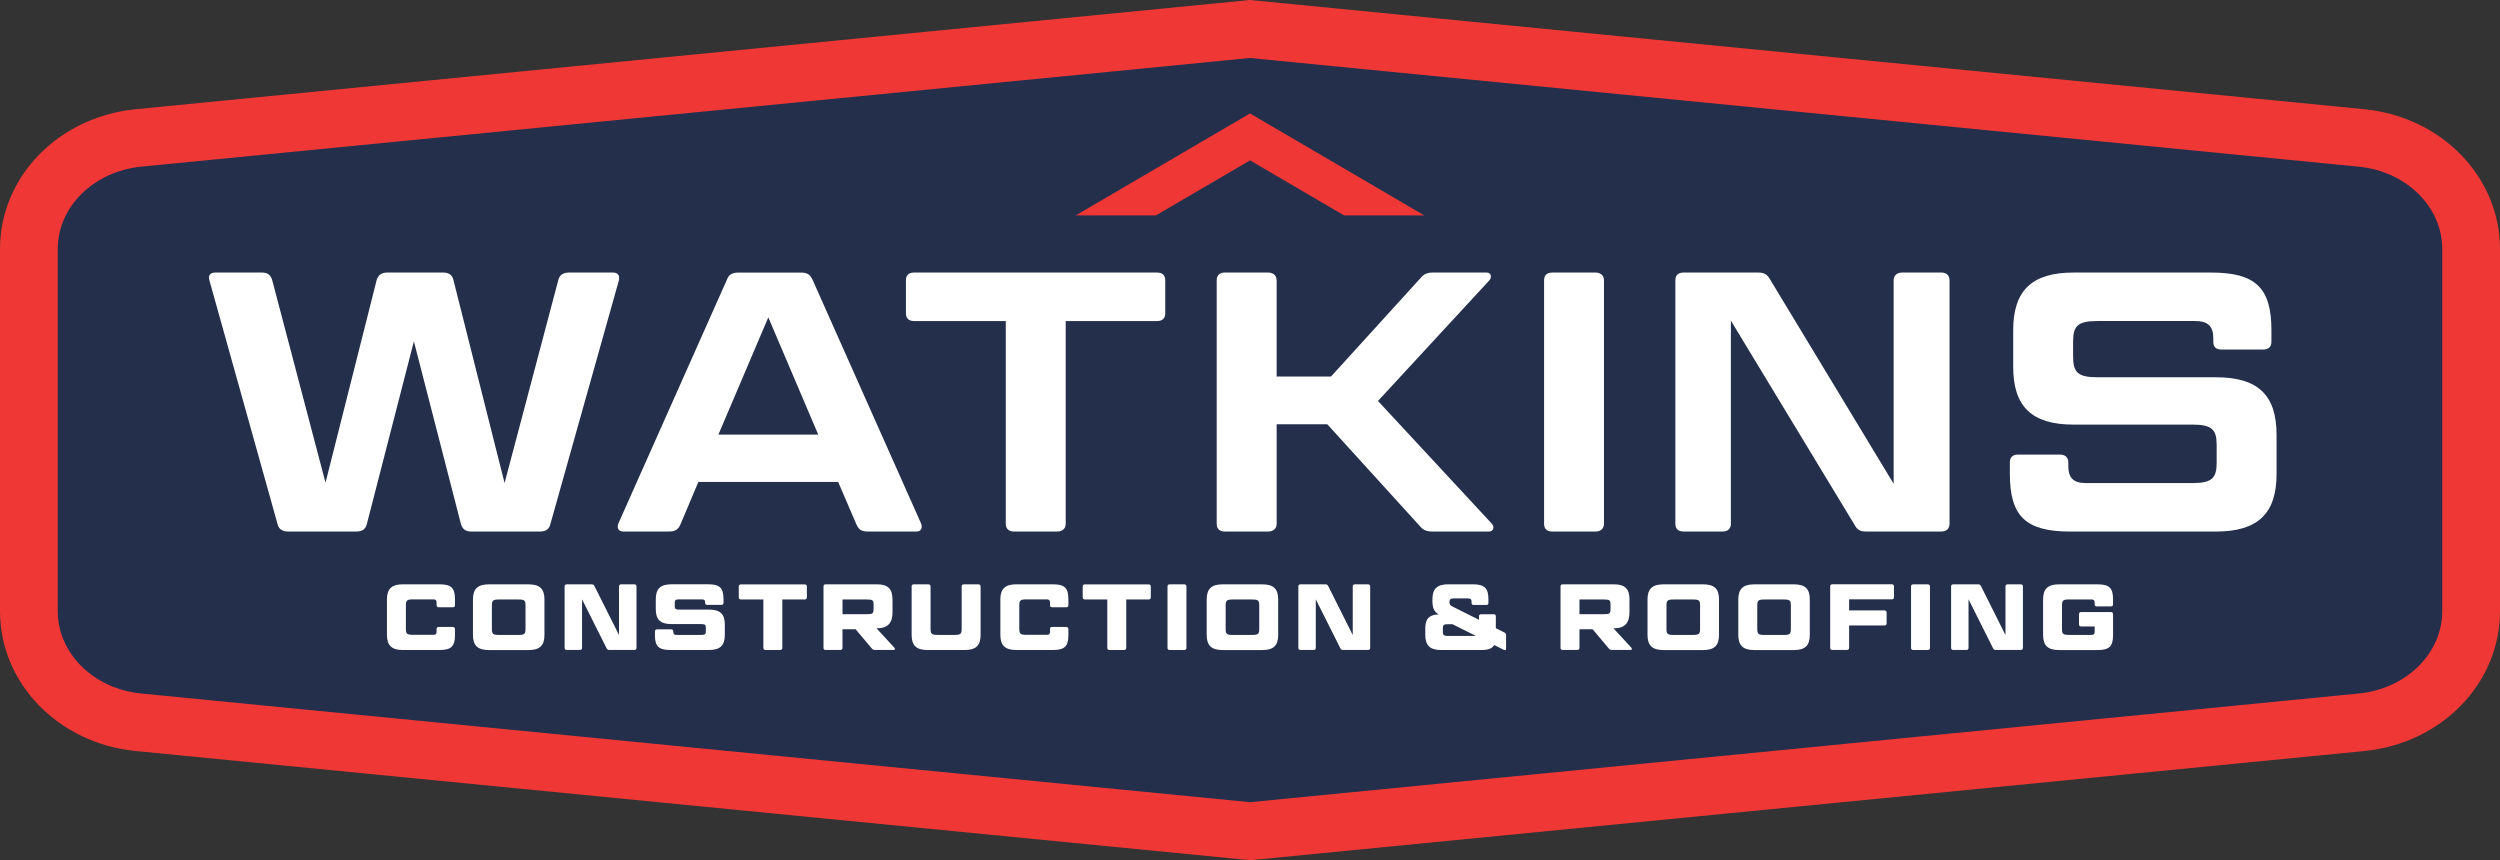
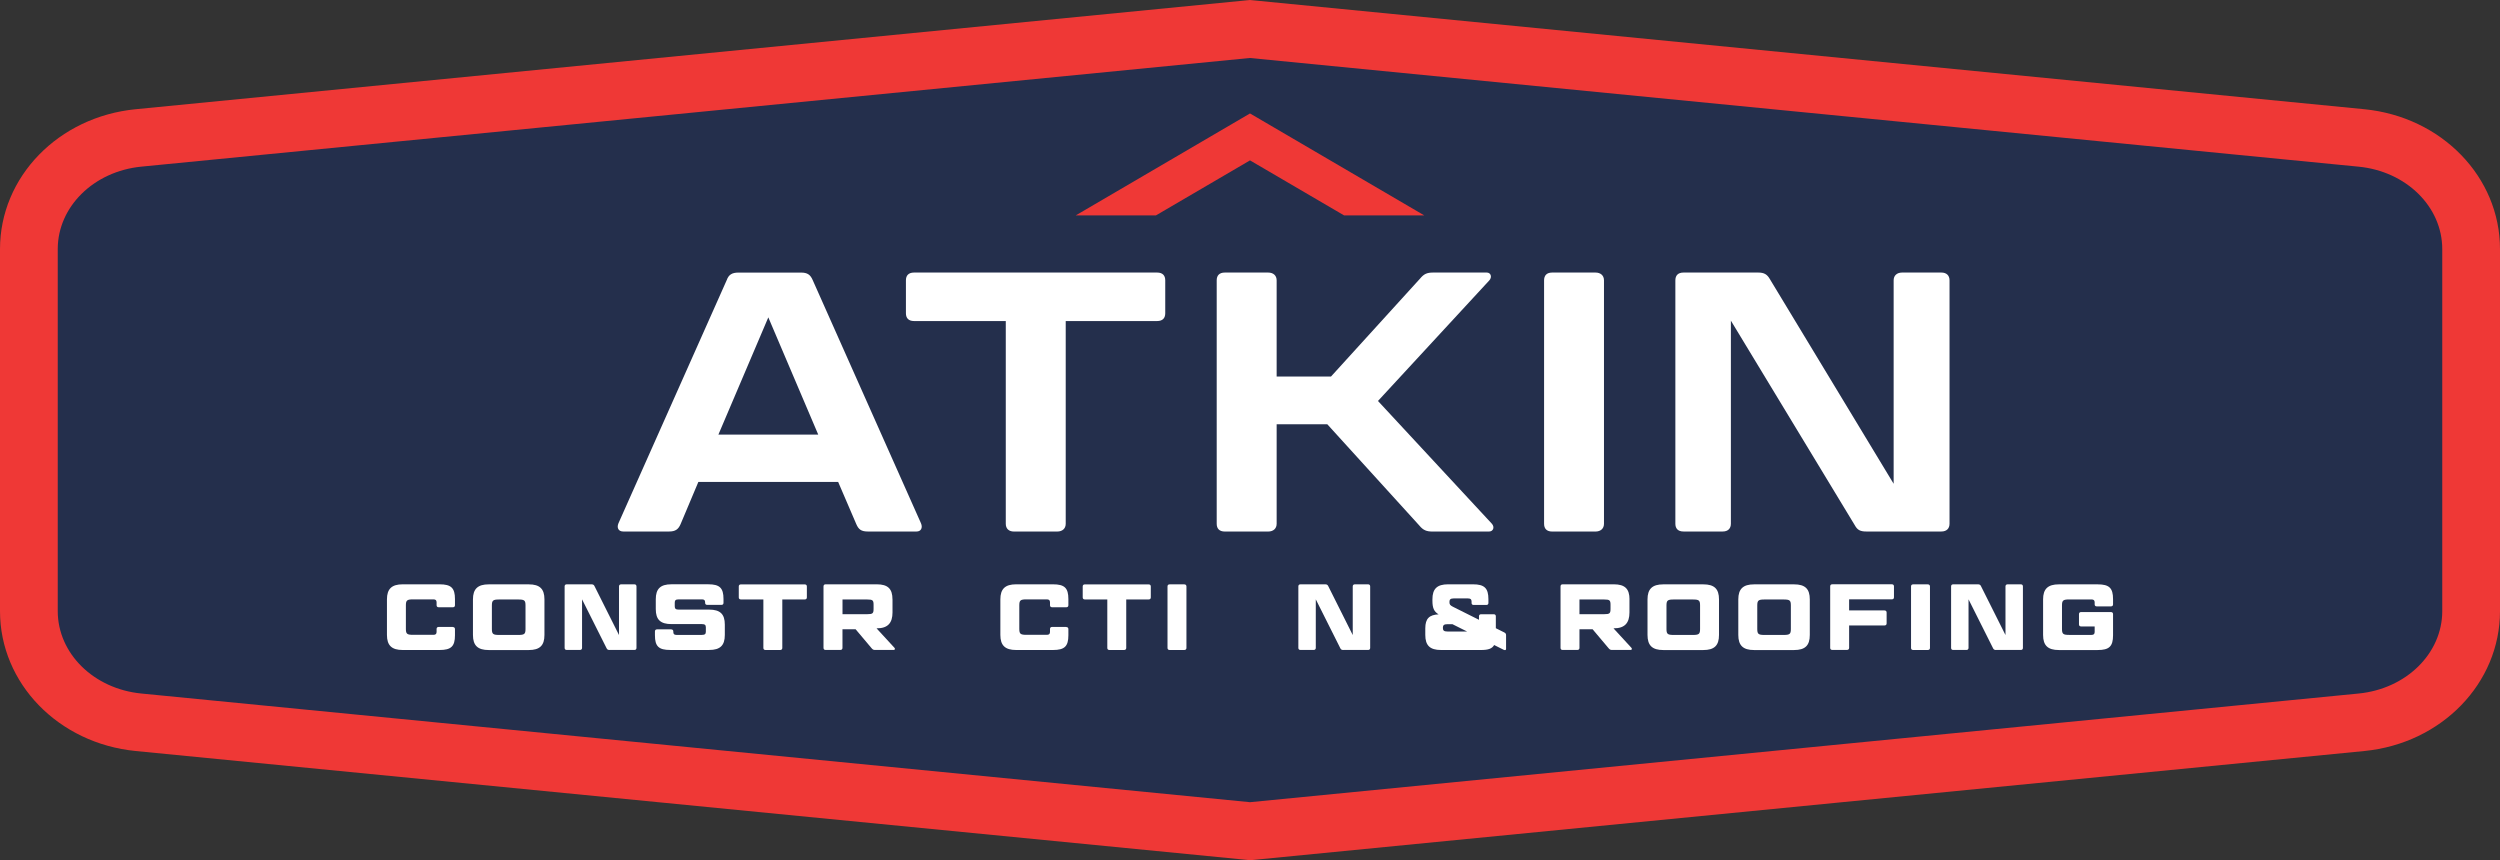
<svg xmlns="http://www.w3.org/2000/svg" id="Layer_2" viewBox="0 0 684 235.35">
  <rect x="0" y="0" width="684" height="235.35" fill="#333333" stroke="none" />
  <defs>
    <style>.cls-1{fill:#fff;}.cls-2{fill:#ef3836;}.cls-3{fill:#242f4c;}</style>
  </defs>
  <g id="Layer_1-2">
    <g>
      <path class="cls-3" d="M646.08,197.62l-304.08,29.8L37.92,197.62c-17.08-1.67-30.02-14.79-30.02-30.41V68.15c0-15.63,12.94-28.74,30.02-30.41L342,7.93l304.08,29.8c17.08,1.67,30.02,14.79,30.02,30.41v99.06c0,15.63-12.94,28.74-30.02,30.41Z" />
      <path class="cls-2" d="M342,235.35l-.77-.08L37.15,205.48C15.97,203.4,0,186.95,0,167.21V68.15C0,48.4,15.97,31.95,37.15,29.88L342,0l.77,.08,304.08,29.8c21.18,2.08,37.15,18.53,37.15,38.27v99.06c0,19.74-15.97,36.2-37.15,38.27l-.77-7.86,.77,7.86-304.85,29.88Zm0-219.49L38.69,45.59c-13.05,1.28-22.89,10.98-22.89,22.55v99.06c0,11.58,9.84,21.28,22.89,22.55l303.31,29.73,303.31-29.73c13.05-1.28,22.89-10.98,22.89-22.55V68.15c0-11.58-9.84-21.28-22.89-22.55L342,15.87Z" />
      <g>
-         <path class="cls-1" d="M128.92,145.42c-1.62,0-2.43-.71-2.83-2.13l-12.85-49.89-12.85,49.89c-.3,1.42-1.21,2.13-2.83,2.13h-18.82c-1.52,0-2.53-.71-2.83-2.13l-18.62-66.59c-.4-1.32,.2-2.13,1.62-2.13h12.75c1.62,0,2.43,.71,2.83,2.13l14.57,55.36,13.97-55.36c.4-1.42,1.32-2.13,2.94-2.13h15.28c1.62,0,2.53,.71,2.83,2.13l13.97,55.46,14.68-55.46c.3-1.42,1.32-2.13,2.94-2.13h12.04c1.32,0,1.92,.81,1.62,2.13l-18.72,66.59c-.3,1.42-1.21,2.13-2.83,2.13h-18.82Z" />
        <path class="cls-1" d="M229.33,131.86h-38.26l-4.86,11.54c-.61,1.42-1.42,2.02-3.14,2.02h-12.55c-1.32,0-1.82-1.01-1.32-2.23l29.65-66.59c.51-1.42,1.42-2.02,3.14-2.02h17.21c1.72,0,2.53,.61,3.14,2.02l29.65,66.59c.51,1.21,0,2.23-1.21,2.23h-13.36c-1.82,0-2.53-.61-3.14-2.02l-4.96-11.54Zm-32.79-12.95h27.33l-13.66-32.08-13.66,32.08Z" />
        <path class="cls-1" d="M275.19,87.84h-25.1c-1.52,0-2.23-.81-2.23-2.13v-9.01c0-1.32,.71-2.13,2.23-2.13h66.49c1.52,0,2.23,.81,2.23,2.13v9.01c0,1.32-.71,2.13-2.23,2.13h-25v55.46c0,1.32-.91,2.13-2.33,2.13h-11.84c-1.42,0-2.23-.81-2.23-2.13v-55.46Z" />
        <path class="cls-1" d="M377.01,109.7l31.17,33.6c.81,.91,.4,2.13-.81,2.13h-15.48c-1.62,0-2.53-.4-3.54-1.62l-25.2-27.73h-13.86v27.22c0,1.32-.91,2.13-2.33,2.13h-11.84c-1.52,0-2.23-.81-2.23-2.13V76.7c0-1.32,.71-2.13,2.23-2.13h11.84c1.42,0,2.33,.81,2.33,2.13v26.31h14.88l24.39-26.82c1.01-1.21,1.82-1.62,3.54-1.62h14.68c1.11,0,1.52,1.21,.71,2.13l-30.46,32.99Z" />
        <path class="cls-1" d="M438.85,143.3c0,1.32-.91,2.13-2.33,2.13h-11.84c-1.52,0-2.22-.81-2.22-2.13V76.7c0-1.32,.71-2.13,2.22-2.13h11.84c1.42,0,2.33,.81,2.33,2.13v66.59Z" />
        <path class="cls-1" d="M510.61,145.42c-1.62,0-2.43-.4-3.14-1.72l-33.9-55.97v55.56c0,1.32-.81,2.13-2.23,2.13h-10.73c-1.52,0-2.23-.81-2.23-2.13V76.7c0-1.32,.71-2.13,2.23-2.13h20.44c1.62,0,2.43,.51,3.14,1.72l33.91,56.07v-55.66c0-1.32,.91-2.13,2.33-2.13h10.73c1.42,0,2.23,.81,2.23,2.13v66.59c0,1.32-.81,2.13-2.23,2.13h-20.55Z" />
-         <path class="cls-1" d="M563.56,124.37c1.41,0,2.33,.71,2.33,2.13v1.01c0,3.14,1.32,4.66,4.76,4.66h29.15c5.36,0,6.68-1.32,6.68-5.57v-4.86c0-4.25-1.32-5.57-6.68-5.57h-32.49c-11.44,0-16.5-4.96-16.5-15.79v-10.02c0-10.83,5.06-15.79,16.5-15.79h37.65c12.14,0,16.5,4.15,16.5,15.79v3.14c0,1.42-.81,2.13-2.23,2.13h-11.44c-1.52,0-2.23-.71-2.23-2.13v-1.01c0-3.14-1.42-4.66-4.96-4.66h-26.72c-5.36,0-6.68,1.32-6.68,5.57v4.15c0,4.35,1.31,5.67,6.68,5.67h32.39c11.54,0,16.6,4.86,16.6,15.79v10.63c0,10.83-5.06,15.79-16.6,15.79h-39.87c-12.14,0-16.5-4.15-16.5-15.79v-3.14c0-1.42,.81-2.13,2.23-2.13h11.44Z" />
      </g>
      <g>
        <path class="cls-1" d="M123.89,171.56c.38,0,.59,.21,.59,.56v1.69c0,3.03-1.05,4.03-4.21,4.03h-10.09c-2.98,0-4.31-1.23-4.31-4.11v-9.75c0-2.87,1.33-4.11,4.31-4.11h10.09c3.16,0,4.21,1,4.21,4.03v1.69c0,.36-.21,.56-.59,.56h-3.85c-.38,0-.59-.21-.59-.56v-.8c0-.54-.26-.8-.85-.8h-5.57c-1.67,0-1.98,.26-1.98,1.64v6.42c0,1.39,.31,1.64,1.98,1.64h5.57c.59,0,.85-.26,.85-.8v-.8c0-.36,.21-.56,.59-.56h3.85Z" />
        <path class="cls-1" d="M148.96,173.74c0,2.87-1.28,4.11-4.29,4.11h-10.96c-2.98,0-4.31-1.23-4.31-4.11v-9.75c0-2.87,1.33-4.11,4.31-4.11h10.96c3,0,4.29,1.23,4.29,4.11v9.75Zm-5.18-8.08c0-1.39-.28-1.64-1.98-1.64h-5.24c-1.67,0-1.98,.26-1.98,1.64v6.42c0,1.39,.31,1.64,1.98,1.64h5.24c1.69,0,1.98-.26,1.98-1.64v-6.42Z" />
        <path class="cls-1" d="M166.79,177.84c-.41,0-.67-.13-.82-.46l-6.72-13.4v13.29c0,.36-.23,.56-.59,.56h-3.59c-.38,0-.59-.21-.59-.56v-16.84c0-.36,.21-.56,.59-.56h6.75c.41,0,.67,.13,.82,.46l6.72,13.42v-13.32c0-.36,.23-.56,.62-.56h3.57c.38,0,.59,.21,.59,.56v16.84c0,.36-.21,.56-.59,.56h-6.75Z" />
        <path class="cls-1" d="M183.63,172.2c.36,0,.59,.21,.59,.56v.15c0,.54,.23,.8,.82,.8h6.98c.85,0,1.1-.26,1.1-.9v-1.16c0-.64-.26-.9-1.1-.9h-8.31c-3.03,0-4.29-1.23-4.29-4.11v-2.67c0-2.87,1.26-4.11,4.29-4.11h10.06c3.13,0,4.18,1,4.18,4.03v1.05c0,.36-.21,.56-.59,.56h-3.85c-.39,0-.59-.21-.59-.56v-.15c0-.54-.23-.8-.85-.8h-6.36c-.85,0-1.1,.26-1.1,.9v1c0,.64,.26,.9,1.1,.9h8.31c3.03,0,4.29,1.23,4.29,4.11v2.82c0,2.87-1.26,4.11-4.29,4.11h-10.65c-3.16,0-4.18-1-4.18-4.03v-1.05c0-.36,.21-.56,.59-.56h3.85Z" />
        <path class="cls-1" d="M208.85,164.01h-6.13c-.38,0-.59-.21-.59-.56v-3c0-.36,.21-.56,.59-.56h17.45c.39,0,.59,.21,.59,.56v3c0,.36-.2,.56-.59,.56h-6.13v13.27c0,.36-.23,.56-.59,.56h-4c-.38,0-.59-.21-.59-.56v-13.27Z" />
        <path class="cls-1" d="M244.19,163.98v3.57c0,2.87-1.26,4.36-4.29,4.36h-.08l4.93,5.36c.21,.23,.08,.56-.21,.56h-5.06c-.49,0-.69-.1-.98-.44l-4.41-5.23h-3.59v5.11c0,.36-.23,.56-.62,.56h-3.98c-.38,0-.59-.21-.59-.56v-16.84c0-.36,.21-.56,.59-.56h13.99c3.03,0,4.29,1.23,4.29,4.11Zm-13.68,4.06h6.78c1.49,0,1.72-.23,1.72-1.46v-1.1c0-1.23-.23-1.46-1.72-1.46h-6.78v4.03Z" />
-         <path class="cls-1" d="M254.61,172.07c0,1.39,.31,1.64,1.98,1.64h4.54c1.69,0,1.98-.26,1.98-1.64v-11.63c0-.36,.21-.56,.59-.56h4c.36,0,.59,.21,.59,.56v13.29c0,2.87-1.28,4.11-4.29,4.11h-10.27c-3,0-4.31-1.23-4.31-4.11v-13.29c0-.36,.21-.56,.59-.56h4c.38,0,.59,.21,.59,.56v11.63Z" />
        <path class="cls-1" d="M291.72,171.56c.38,0,.59,.21,.59,.56v1.69c0,3.03-1.05,4.03-4.21,4.03h-10.09c-2.98,0-4.31-1.23-4.31-4.11v-9.75c0-2.87,1.33-4.11,4.31-4.11h10.09c3.16,0,4.21,1,4.21,4.03v1.69c0,.36-.21,.56-.59,.56h-3.85c-.38,0-.59-.21-.59-.56v-.8c0-.54-.26-.8-.85-.8h-5.57c-1.67,0-1.98,.26-1.98,1.64v6.42c0,1.39,.31,1.64,1.98,1.64h5.57c.59,0,.85-.26,.85-.8v-.8c0-.36,.21-.56,.59-.56h3.85Z" />
        <path class="cls-1" d="M302.95,164.01h-6.13c-.38,0-.59-.21-.59-.56v-3c0-.36,.21-.56,.59-.56h17.45c.38,0,.59,.21,.59,.56v3c0,.36-.21,.56-.59,.56h-6.13v13.27c0,.36-.23,.56-.59,.56h-4c-.39,0-.59-.21-.59-.56v-13.27Z" />
        <path class="cls-1" d="M324.61,177.28c0,.36-.23,.56-.61,.56h-3.98c-.38,0-.59-.21-.59-.56v-16.84c0-.36,.21-.56,.59-.56h3.98c.38,0,.61,.21,.61,.56v16.84Z" />
-         <path class="cls-1" d="M349.71,173.74c0,2.87-1.28,4.11-4.29,4.11h-10.96c-2.98,0-4.31-1.23-4.31-4.11v-9.75c0-2.87,1.33-4.11,4.31-4.11h10.96c3,0,4.29,1.23,4.29,4.11v9.75Zm-5.18-8.08c0-1.39-.28-1.64-1.98-1.64h-5.23c-1.67,0-1.98,.26-1.98,1.64v6.42c0,1.39,.31,1.64,1.98,1.64h5.23c1.69,0,1.98-.26,1.98-1.64v-6.42Z" />
        <path class="cls-1" d="M367.54,177.84c-.41,0-.67-.13-.82-.46l-6.72-13.4v13.29c0,.36-.23,.56-.59,.56h-3.59c-.39,0-.59-.21-.59-.56v-16.84c0-.36,.21-.56,.59-.56h6.75c.41,0,.67,.13,.82,.46l6.72,13.42v-13.32c0-.36,.23-.56,.61-.56h3.57c.38,0,.59,.21,.59,.56v16.84c0,.36-.21,.56-.59,.56h-6.75Z" />
-         <path class="cls-1" d="M402.63,164.65c0-.64-.28-.92-.98-.92h-3.95c-.85,0-1.13,.31-1.13,.92v.1c0,.67,.21,.87,.95,1.26l7.13,3.57v-.98c0-.33,.2-.54,.56-.54h3.49c.36,0,.56,.21,.56,.54v3.28l2.26,1.13c.38,.18,.54,.39,.54,.75v3.82c0,.28-.28,.38-.64,.21l-2.62-1.31c-.56,1-1.64,1.36-3.51,1.36h-11.04c-3,0-4.29-1.23-4.29-4.11v-1.82c0-2.67,1.1-3.7,3.64-3.82-1.26-.77-1.69-1.72-1.69-3.75v-.36c0-2.87,1.26-4.11,4.29-4.11h6.8c3.13,0,4.23,1.05,4.23,4.08v1.03c0,.33-.2,.54-.56,.54h-3.49c-.36,0-.56-.21-.56-.54v-.33Zm1.18,9.34l-6.42-3.21h-1.39c-.92,0-1.23,.28-1.23,1v1.21c0,.72,.31,1,1.23,1h7.8Z" />
+         <path class="cls-1" d="M402.63,164.65c0-.64-.28-.92-.98-.92h-3.95c-.85,0-1.13,.31-1.13,.92v.1c0,.67,.21,.87,.95,1.26l7.13,3.57v-.98c0-.33,.2-.54,.56-.54h3.49c.36,0,.56,.21,.56,.54v3.28l2.26,1.13c.38,.18,.54,.39,.54,.75v3.82c0,.28-.28,.38-.64,.21l-2.62-1.31c-.56,1-1.64,1.36-3.51,1.36h-11.04c-3,0-4.29-1.23-4.29-4.11v-1.82c0-2.67,1.1-3.7,3.64-3.82-1.26-.77-1.69-1.72-1.69-3.75v-.36c0-2.87,1.26-4.11,4.29-4.11h6.8c3.13,0,4.23,1.05,4.23,4.08v1.03c0,.33-.2,.54-.56,.54h-3.49c-.36,0-.56-.21-.56-.54v-.33Zm1.18,9.34l-6.42-3.21h-1.39c-.92,0-1.23,.28-1.23,1c0,.72,.31,1,1.23,1h7.8Z" />
        <path class="cls-1" d="M445.82,163.98v3.57c0,2.87-1.26,4.36-4.29,4.36h-.08l4.93,5.36c.2,.23,.08,.56-.21,.56h-5.05c-.49,0-.69-.1-.98-.44l-4.41-5.23h-3.59v5.11c0,.36-.23,.56-.61,.56h-3.98c-.38,0-.59-.21-.59-.56v-16.84c0-.36,.21-.56,.59-.56h13.99c3.03,0,4.29,1.23,4.29,4.11Zm-13.68,4.06h6.78c1.49,0,1.72-.23,1.72-1.46v-1.1c0-1.23-.23-1.46-1.72-1.46h-6.78v4.03Z" />
        <path class="cls-1" d="M470.32,173.74c0,2.87-1.28,4.11-4.29,4.11h-10.96c-2.98,0-4.31-1.23-4.31-4.11v-9.75c0-2.87,1.33-4.11,4.31-4.11h10.96c3,0,4.29,1.23,4.29,4.11v9.75Zm-5.18-8.08c0-1.39-.28-1.64-1.98-1.64h-5.23c-1.67,0-1.98,.26-1.98,1.64v6.42c0,1.39,.31,1.64,1.98,1.64h5.23c1.69,0,1.98-.26,1.98-1.64v-6.42Z" />
        <path class="cls-1" d="M495.16,173.74c0,2.87-1.28,4.11-4.29,4.11h-10.96c-2.98,0-4.31-1.23-4.31-4.11v-9.75c0-2.87,1.33-4.11,4.31-4.11h10.96c3,0,4.29,1.23,4.29,4.11v9.75Zm-5.18-8.08c0-1.39-.28-1.64-1.98-1.64h-5.23c-1.67,0-1.98,.26-1.98,1.64v6.42c0,1.39,.31,1.64,1.98,1.64h5.23c1.69,0,1.98-.26,1.98-1.64v-6.42Z" />
        <path class="cls-1" d="M505.92,167.01h9.65c.38,0,.61,.21,.61,.56v3c0,.36-.23,.56-.61,.56h-9.65v6.13c0,.36-.23,.56-.61,.56h-3.98c-.39,0-.59-.21-.59-.56v-16.84c0-.36,.2-.56,.59-.56h16.27c.39,0,.59,.21,.59,.56v3c0,.36-.2,.56-.59,.56h-11.68v3Z" />
        <path class="cls-1" d="M528.04,177.28c0,.36-.23,.56-.61,.56h-3.98c-.38,0-.59-.21-.59-.56v-16.84c0-.36,.21-.56,.59-.56h3.98c.38,0,.61,.21,.61,.56v16.84Z" />
        <path class="cls-1" d="M546.13,177.84c-.41,0-.67-.13-.82-.46l-6.72-13.4v13.29c0,.36-.23,.56-.59,.56h-3.59c-.39,0-.59-.21-.59-.56v-16.84c0-.36,.21-.56,.59-.56h6.75c.41,0,.67,.13,.82,.46l6.72,13.42v-13.32c0-.36,.23-.56,.61-.56h3.57c.38,0,.59,.21,.59,.56v16.84c0,.36-.21,.56-.59,.56h-6.75Z" />
        <path class="cls-1" d="M573.69,165.91c-.39,0-.59-.21-.59-.56v-.54c0-.54-.26-.8-.85-.8h-6.11c-1.67,0-1.98,.26-1.98,1.64v6.42c0,1.39,.31,1.64,1.98,1.64h6.11c.59,0,.85-.26,.85-.8v-1.51h-3.7c-.38,0-.59-.21-.59-.56v-2.82c0-.36,.21-.56,.59-.56h8.14c.38,0,.59,.21,.59,.56v5.8c0,3.03-1.05,4.03-4.21,4.03h-10.62c-2.98,0-4.31-1.23-4.31-4.11v-9.75c0-2.87,1.33-4.11,4.31-4.11h10.62c3.16,0,4.21,1,4.21,4.03v1.44c0,.36-.21,.56-.59,.56h-3.85Z" />
      </g>
      <polygon class="cls-2" points="342 43.88 367.75 58.94 389.69 58.94 342 31.04 294.31 58.94 316.25 58.94 342 43.88" />
    </g>
  </g>
</svg>